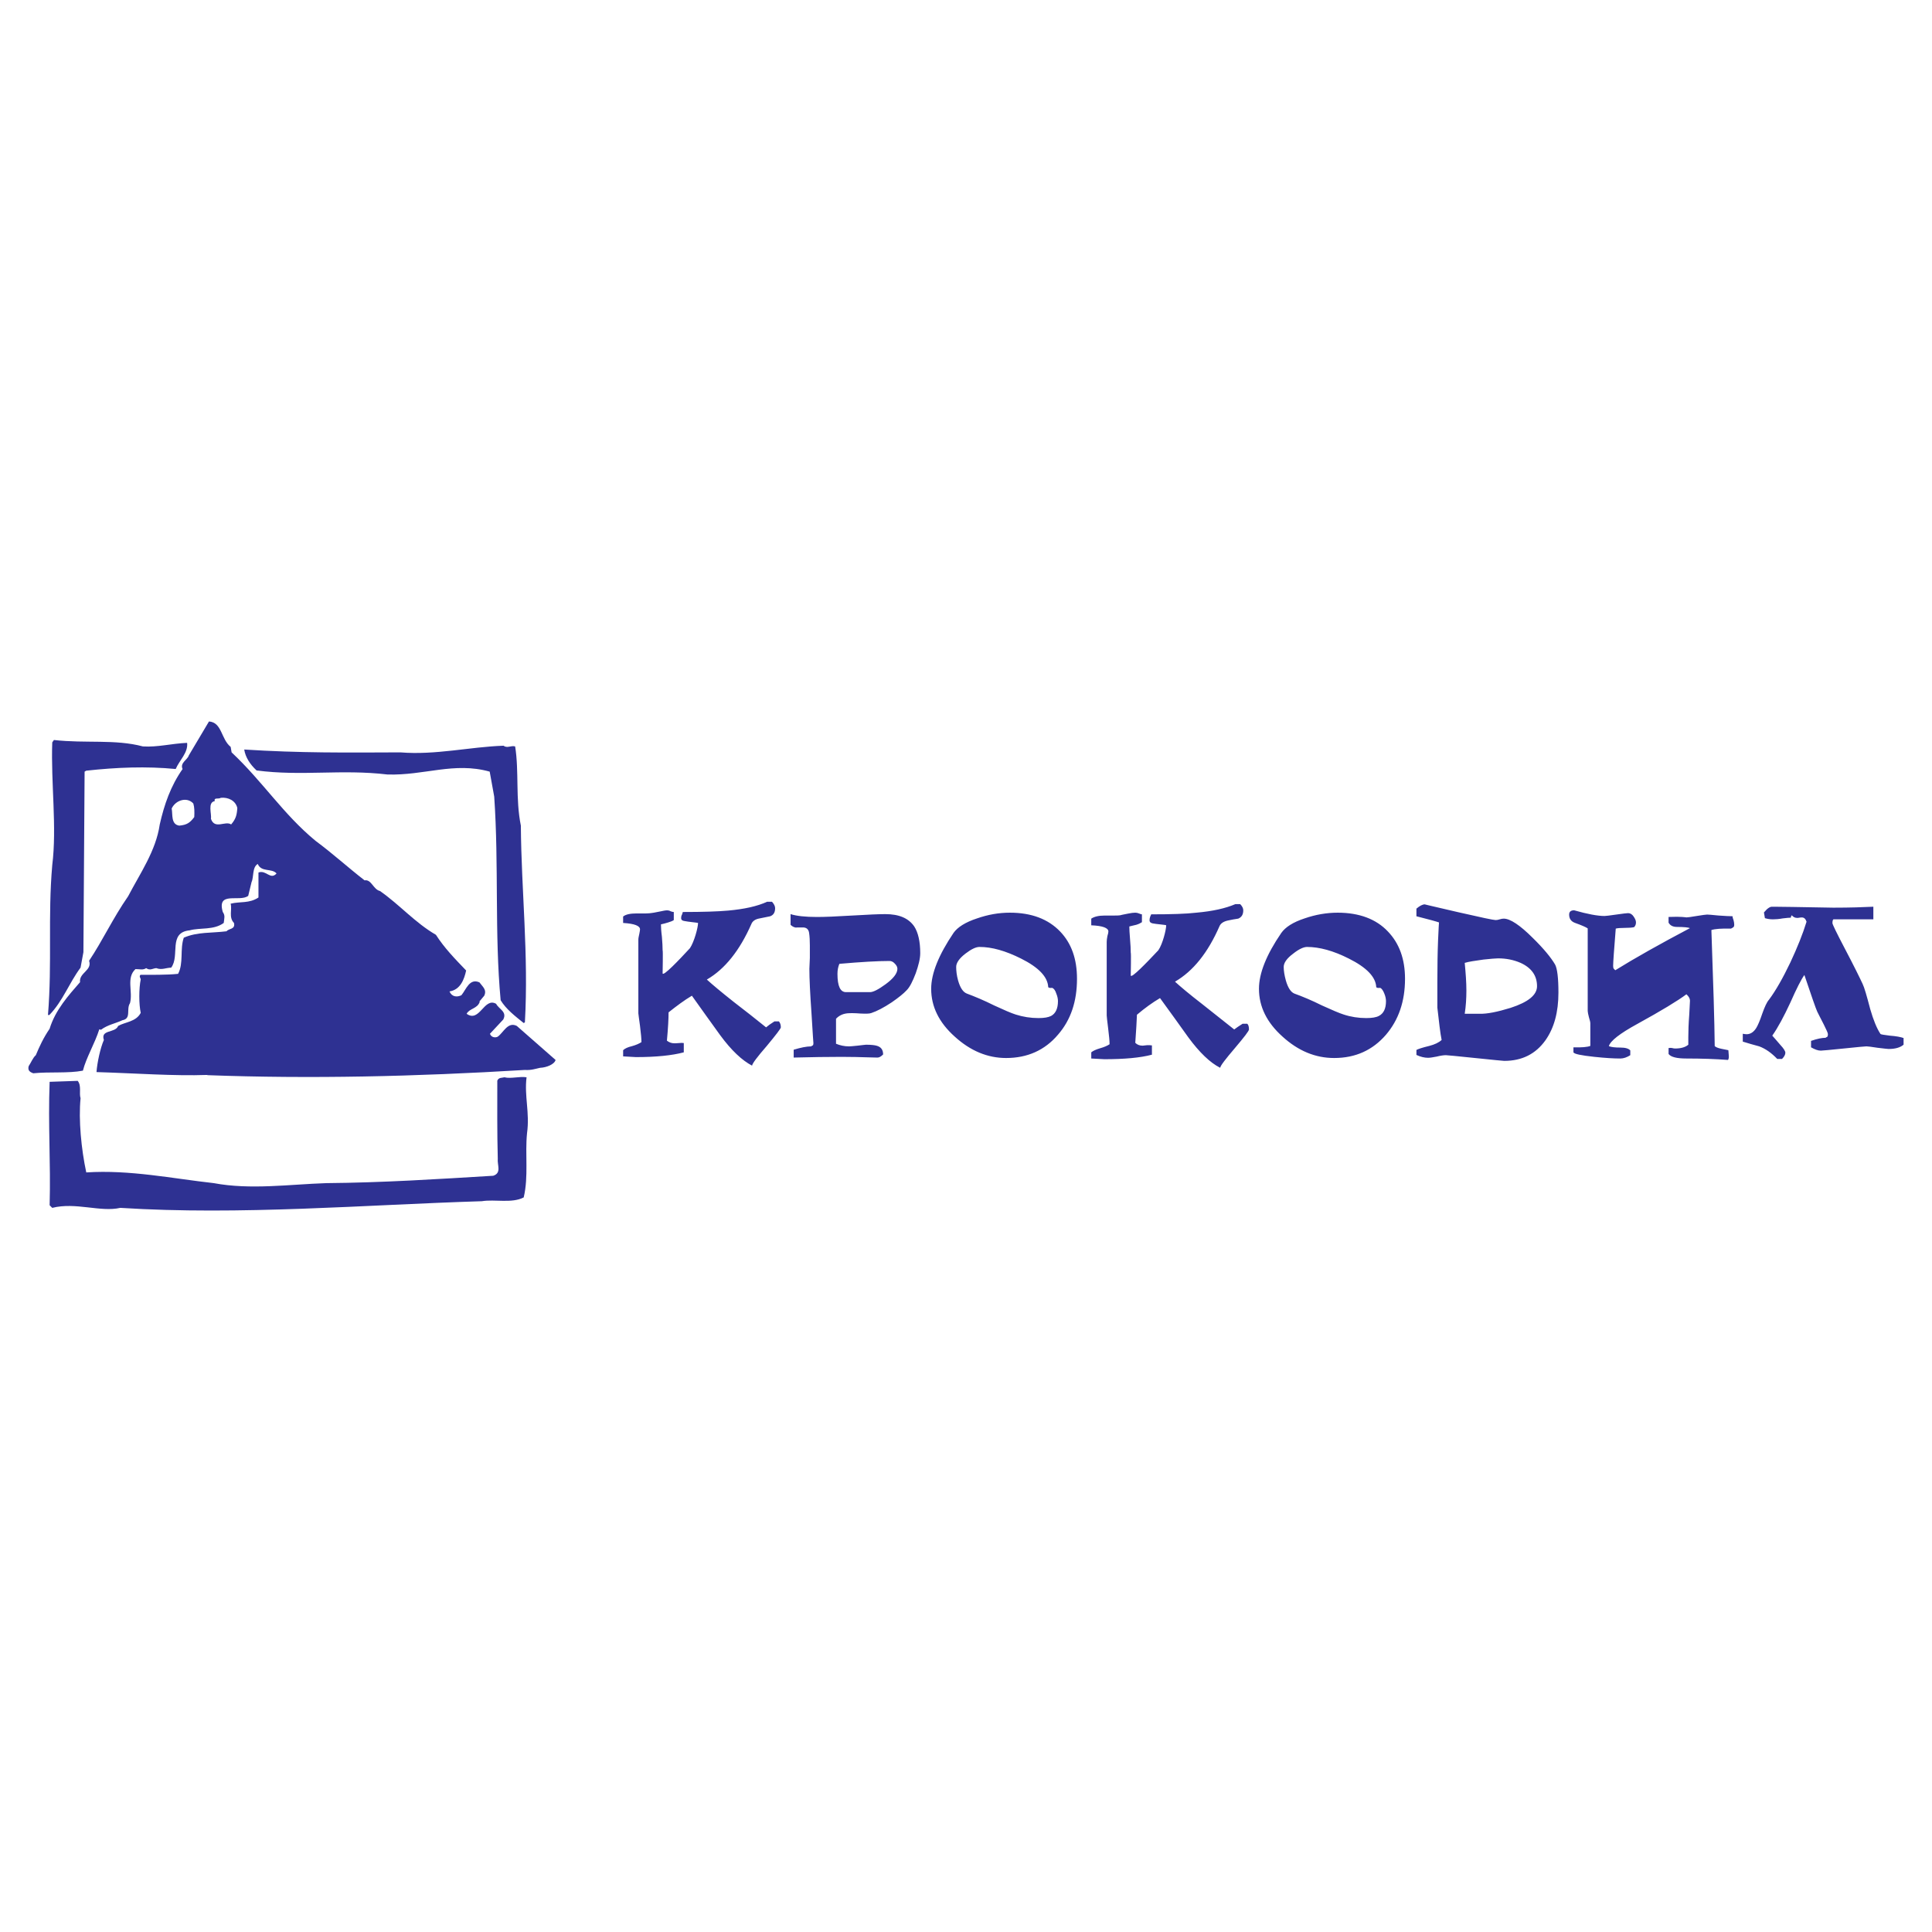
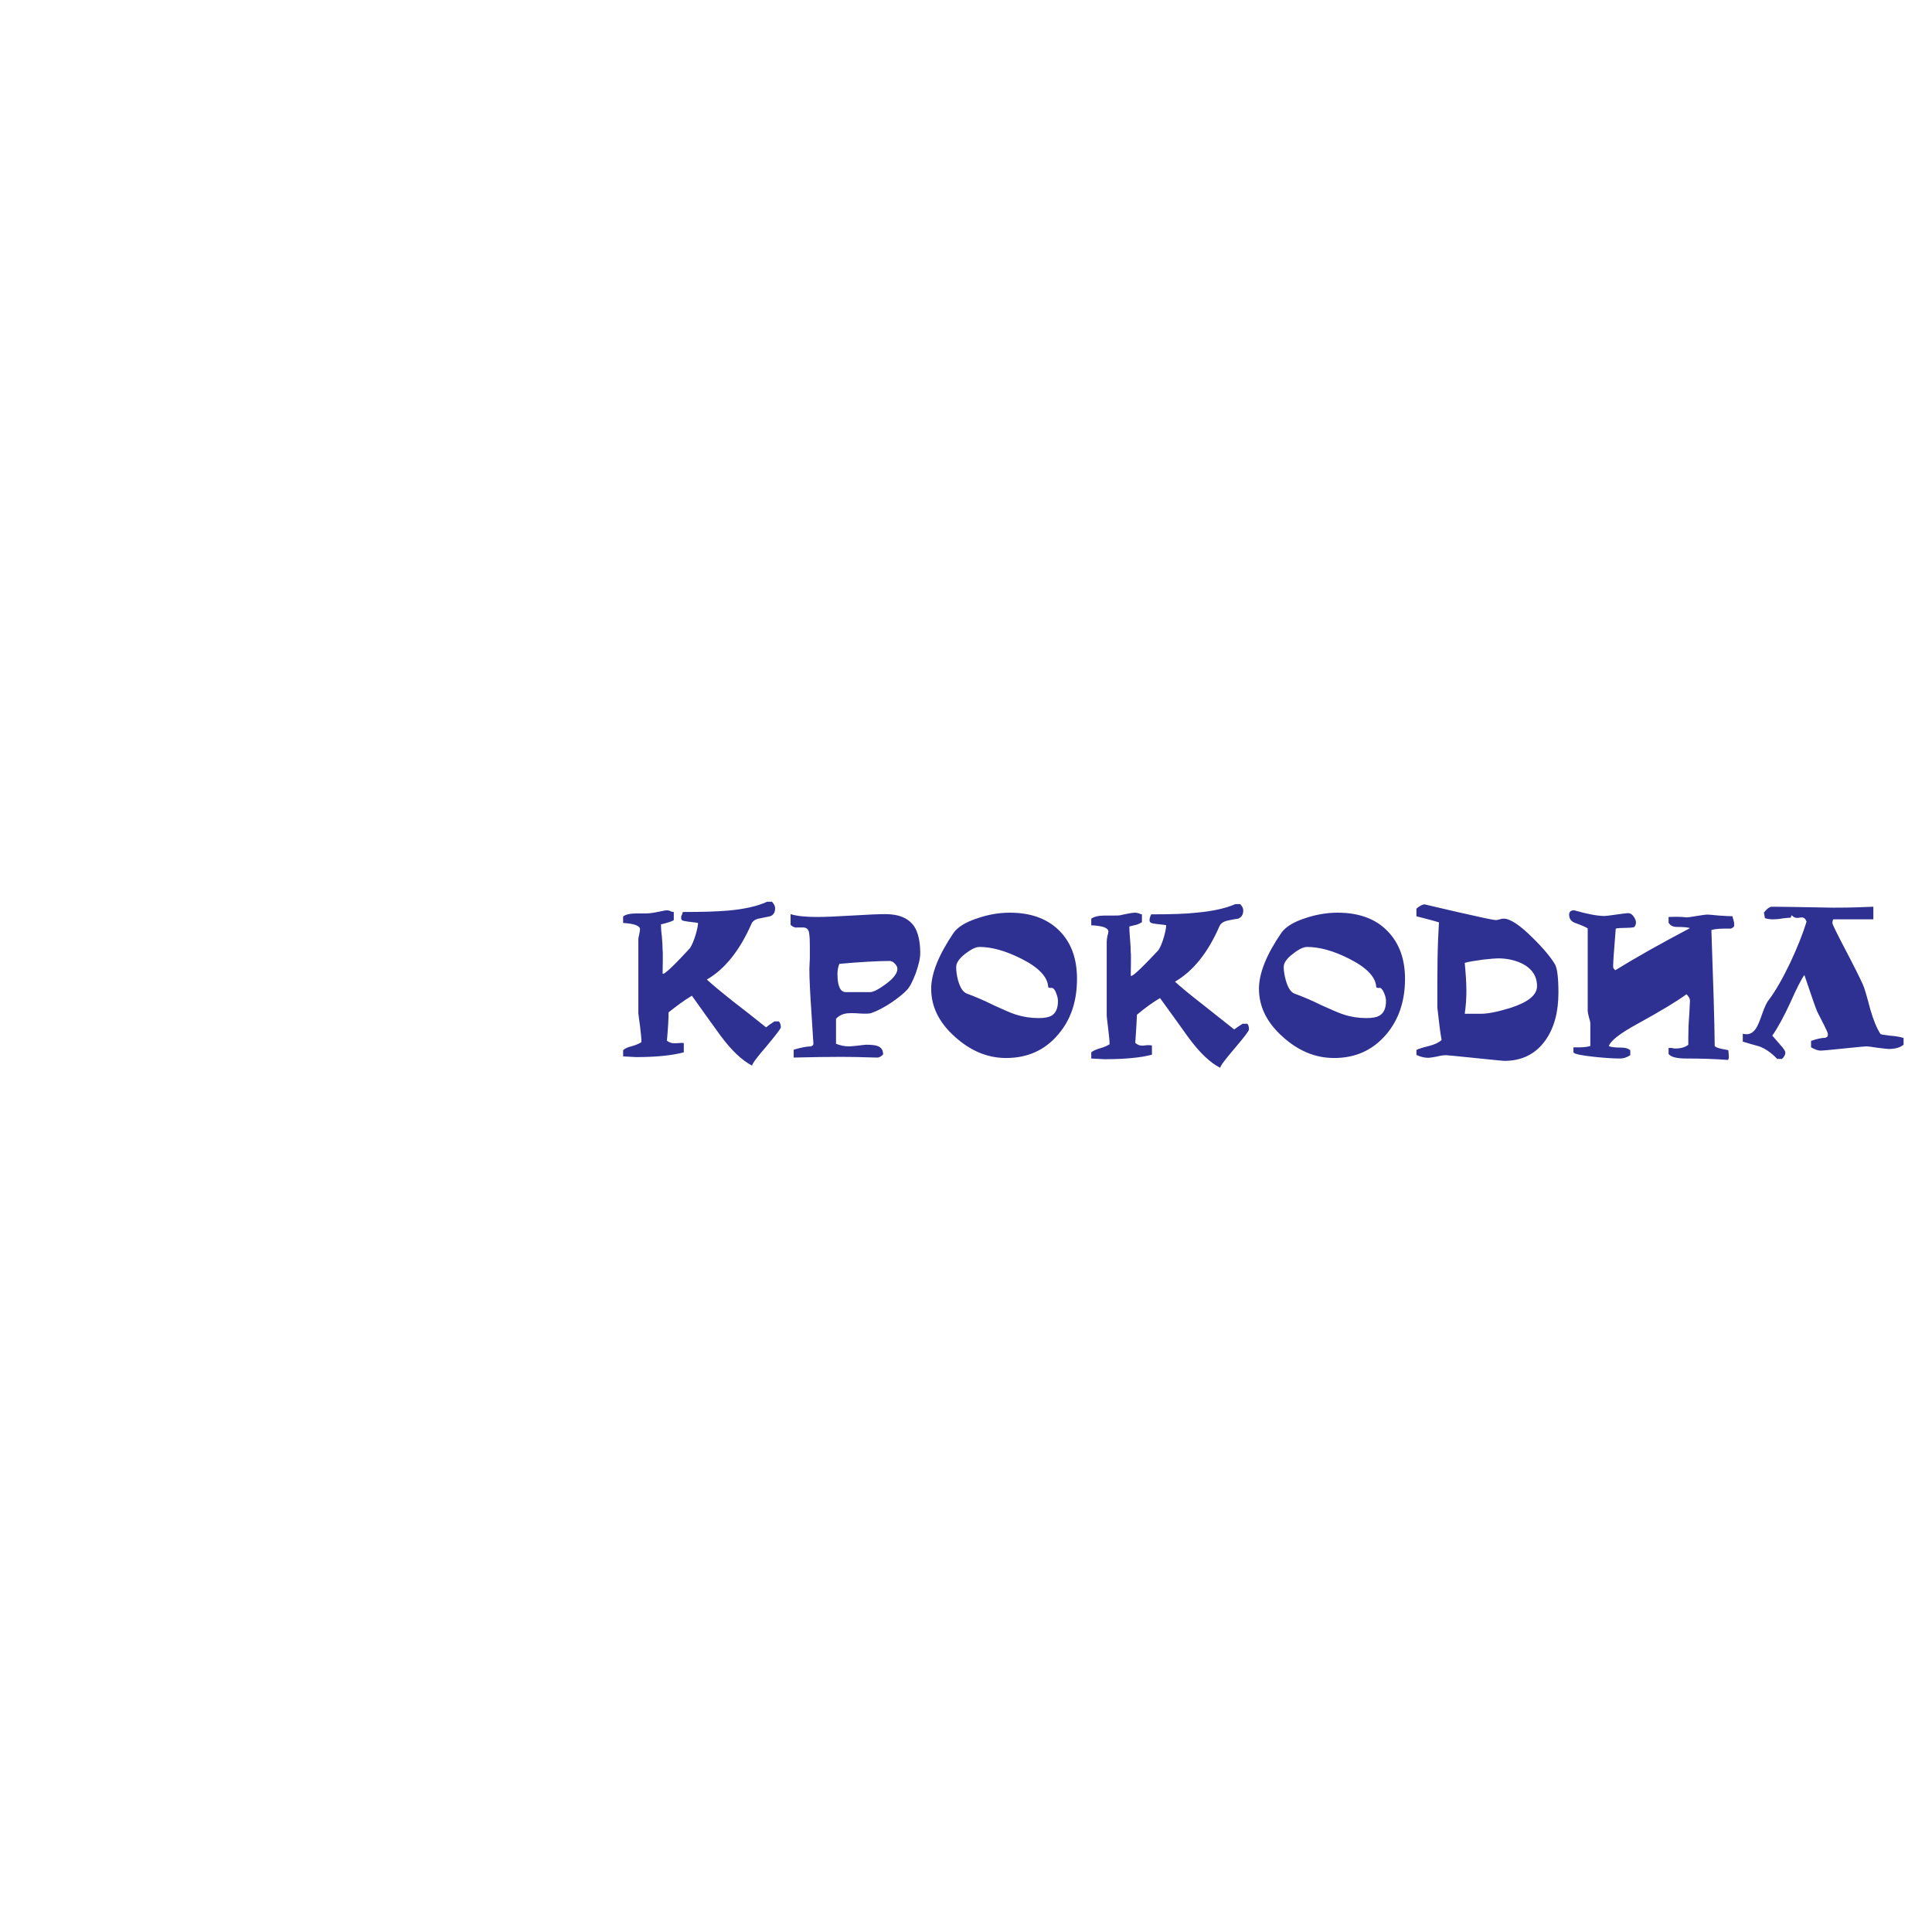
<svg xmlns="http://www.w3.org/2000/svg" version="1.0" id="Layer_1" x="0px" y="0px" width="192.756px" height="192.756px" viewBox="0 0 192.756 192.756" enable-background="new 0 0 192.756 192.756" xml:space="preserve">
  <g>
-     <polygon fill-rule="evenodd" clip-rule="evenodd" fill="#FFFFFF" points="0,0 192.756,0 192.756,192.756 0,192.756 0,0  " />
-     <path fill-rule="evenodd" clip-rule="evenodd" fill="#2E3192" d="M52.535,107.482c-0.237,1.875,0.333,3.512,0.048,5.576   c-0.214,2.088,0.166,4.295-0.332,6.408c-1.187,0.617-2.872,0.166-4.177,0.379c-11.628,0.357-24.112,1.424-36.073,0.664   c-1.994,0.451-4.462-0.592-6.788,0l-0.261-0.26c0.119-4.295-0.166-7.928,0-12.316l2.801-0.096c0.403,0.498,0.118,1.234,0.285,1.732   c-0.213,2.16,0.071,5.078,0.569,7.404c4.343-0.285,8.639,0.617,12.721,1.068c3.655,0.688,7.594,0.119,11.225,0   c5.648-0.047,11.178-0.404,16.66-0.736c0.854-0.285,0.38-1.068,0.451-1.709c-0.071-2.516-0.048-5.457-0.048-7.783   c0.143-0.332,0.451-0.262,0.712-0.332C50.969,107.648,51.847,107.363,52.535,107.482L52.535,107.482z M23.013,74.518l0.095,0.546   c3.133,2.943,5.15,6.17,8.377,8.828c1.732,1.282,3.204,2.634,4.889,3.94c0.688-0.119,0.854,0.902,1.542,1.068   c1.97,1.376,3.489,3.156,5.577,4.367c0.854,1.329,1.875,2.373,3.014,3.56c-0.19,0.877-0.569,1.922-1.661,2.088   c0.237,0.547,0.736,0.594,1.187,0.381c0.475-0.57,0.807-1.732,1.804-1.283c0.309,0.428,0.759,0.736,0.475,1.33l-0.475,0.568   l0.024,0.049c-0.237,0.688-1.021,0.641-1.306,1.186c1.306,0.926,1.733-1.684,2.943-0.996c0.285,0.545,1.116,0.783,0.712,1.566   l-1.329,1.424c0.142,0.404,0.593,0.404,0.783,0.285c0.569-0.404,0.997-1.52,1.898-1.068l3.868,3.395   c-0.119,0.449-0.925,0.758-1.542,0.783c-0.451,0.094-0.902,0.26-1.519,0.213c-10.893,0.664-21.454,0.902-31.683,0.521v-0.023   c-3.37,0.119-7.119-0.166-11.059-0.285c0.071-0.949,0.38-2.396,0.736-3.203c-0.356-1.068,1.139-0.664,1.424-1.4   c0.711-0.404,1.78-0.404,2.254-1.305c-0.19-0.855-0.19-2.422,0-3.348c-0.024-0.141-0.19-0.283-0.024-0.449   c0.973,0,2.658,0.023,3.75-0.096c0.569-1.068,0.166-2.445,0.569-3.607c1.353-0.593,2.8-0.451,4.272-0.641   c0.189-0.285,0.901-0.167,0.735-0.831c-0.546-0.57-0.166-1.306-0.332-1.922c0.949-0.237,1.851,0,2.776-0.617v-2.492   c0.783-0.285,1.187,0.783,1.804,0.095c-0.475-0.545-1.519-0.095-1.875-0.949c-0.569,0.332-0.38,1.305-0.617,1.804l-0.333,1.376   c-0.854,0.665-3.156-0.522-2.539,1.614c0.261,0.356,0.142,0.641,0.095,1.092c-0.997,0.736-2.349,0.451-3.394,0.736   c-2.184,0.213-0.949,2.539-1.851,3.726c-0.499,0-0.95,0.261-1.472,0.047c-0.332,0-0.617,0.285-1.021,0   c-0.332,0.214-0.617,0.095-1.068,0.095c-0.949,0.879-0.237,2.23-0.545,3.395c-0.404,0.615,0.166,1.541-0.76,1.707   c-0.712,0.334-1.472,0.451-2.136,0.951l-0.167-0.049c-0.451,1.424-1.305,2.824-1.637,4.129c-1.471,0.285-3.323,0.096-4.96,0.262   c-0.309-0.119-0.57-0.262-0.451-0.711c0.214-0.311,0.427-0.855,0.712-1.092c0.355-0.855,0.759-1.732,1.376-2.635   c0.57-1.875,1.898-3.346,3.038-4.652c-0.119-0.949,1.234-1.162,0.902-2.135c1.353-2.017,2.374-4.248,3.893-6.432   c1.187-2.278,2.776-4.533,3.156-7.167c0.451-1.994,1.092-3.845,2.278-5.53c-0.285-0.617,0.498-0.925,0.617-1.353l2.017-3.394   C22.158,72.073,22.04,73.734,23.013,74.518L23.013,74.518z M23.677,80.617c-0.047,0.736-0.166,1.115-0.617,1.638   c-0.57-0.403-1.637,0.546-2.017-0.57c0.095-0.451-0.356-1.637,0.38-1.756c-0.095-0.404,0.355-0.167,0.617-0.333   C22.775,79.525,23.511,79.881,23.677,80.617L23.677,80.617z M19.287,80.166c0.119,0.379,0.119,0.831,0.095,1.353   c-0.427,0.569-0.735,0.783-1.495,0.854c-0.854-0.119-0.641-1.139-0.759-1.709C17.53,79.81,18.669,79.478,19.287,80.166   L19.287,80.166z M14.255,74.47c1.471,0.095,2.824-0.285,4.414-0.356c0.119,0.973-0.783,1.756-1.139,2.61   c-2.943-0.285-5.885-0.166-8.923,0.166l-0.166,0.095L8.322,94.999l-0.285,1.542c-1.163,1.566-1.756,3.322-3.109,4.723H4.786   c0.427-5.245-0.023-9.801,0.427-14.951c0.475-3.797-0.143-8.188,0-12.246l0.166-0.237C8.56,74.186,11.479,73.734,14.255,74.47   L14.255,74.47z M51.396,74.47c0.404,2.516,0.024,5.221,0.57,7.903c0.047,6.526,0.783,12.863,0.403,19.627l-0.118,0.07   c-0.855-0.688-1.756-1.377-2.302-2.277c-0.617-6.693-0.167-13.433-0.641-20.315l-0.451-2.492c-3.56-0.997-6.526,0.403-10.205,0.285   c-4.628-0.546-8.52,0.19-13.053-0.403c-0.665-0.617-1.116-1.329-1.234-2.088c5.53,0.355,10.205,0.308,15.592,0.285   c3.489,0.285,6.883-0.546,10.276-0.665C50.613,74.684,50.969,74.352,51.396,74.47L51.396,74.47z" />
    <path fill-rule="evenodd" clip-rule="evenodd" fill="#2E3192" d="M173.878,103.922c0-0.096,0-0.355,0-0.783   c0.143,0.023,0.262,0.047,0.38,0.047c0.38,0,0.712-0.213,0.974-0.641c0.143-0.236,0.355-0.711,0.593-1.424   c0.237-0.664,0.451-1.139,0.664-1.377c0.688-0.924,1.4-2.182,2.137-3.725c0.688-1.472,1.234-2.824,1.613-4.058   c-0.095-0.285-0.237-0.427-0.475-0.427c-0.047,0-0.118,0-0.237,0.023c-0.095,0.024-0.166,0.024-0.214,0.024   c-0.236,0-0.403-0.095-0.545-0.261c-0.071,0.071-0.096,0.167-0.096,0.237c-0.143,0-0.403,0.024-0.807,0.071   c-0.38,0.071-0.712,0.095-0.973,0.095c-0.309,0-0.57-0.047-0.807-0.118l-0.096-0.57c0.024-0.023,0.119-0.119,0.285-0.309   c0.189-0.166,0.356-0.261,0.498-0.261c-0.118,0,0.569,0,2.065,0.023c1.519,0.024,2.871,0.047,4.081,0.071   c1.686,0,3.015-0.047,3.987-0.095v1.257h-3.987c-0.07,0.072-0.095,0.19-0.095,0.38c0,0.119,0.403,0.95,1.211,2.492   c0.949,1.804,1.542,3.014,1.804,3.583c0.165,0.334,0.403,1.164,0.759,2.516c0.309,1.068,0.642,1.9,1.021,2.469   c0.048,0.047,0.356,0.096,0.926,0.166c0.664,0.049,1.115,0.143,1.376,0.238v0.664c-0.332,0.285-0.83,0.428-1.494,0.428   c-0.119,0-0.476-0.049-1.093-0.119c-0.616-0.096-0.996-0.143-1.115-0.143c-0.118,0-0.878,0.07-2.254,0.213   c-1.4,0.143-2.16,0.215-2.303,0.215c-0.284,0-0.593-0.119-0.973-0.332v-0.641c0.617-0.215,1.092-0.309,1.447-0.309   c0.048-0.049,0.119-0.072,0.166-0.096c0.048-0.047,0.072-0.119,0.072-0.262c0-0.117-0.143-0.426-0.404-0.949   c-0.38-0.76-0.617-1.186-0.664-1.305c-0.143-0.309-0.569-1.543-1.281-3.654c-0.309,0.426-0.783,1.352-1.4,2.752   c-0.641,1.377-1.234,2.492-1.804,3.299c0.095,0.096,0.355,0.404,0.807,0.926c0.332,0.355,0.498,0.617,0.498,0.783   c0,0.189-0.118,0.404-0.332,0.617h-0.475c-0.569-0.594-1.163-1.021-1.804-1.258C174.97,104.254,174.424,104.088,173.878,103.922   L173.878,103.922z M156.554,91.249c0,0.403,0.189,0.688,0.594,0.831c0.664,0.237,1.091,0.427,1.258,0.546v8.236   c0,0.117,0.047,0.332,0.118,0.615c0.095,0.309,0.143,0.5,0.143,0.617v2.256c-0.285,0.117-0.854,0.166-1.685,0.143v0.498   c0.07,0.166,0.759,0.309,2.088,0.451c1.092,0.117,1.946,0.166,2.587,0.166c0.332,0,0.664-0.119,0.997-0.332v-0.475   c-0.167-0.191-0.499-0.285-0.974-0.285c-0.569,0-0.949-0.049-1.163-0.143c0.143-0.521,1.092-1.258,2.824-2.207   c2.421-1.33,4.059-2.326,4.913-2.967c0.237,0.213,0.355,0.428,0.355,0.641c0,0-0.023,0.451-0.071,1.377   c-0.071,0.926-0.095,1.66-0.095,2.254c0,0.285,0,0.521,0,0.76c-0.309,0.262-0.759,0.379-1.328,0.379   c-0.096,0-0.19-0.023-0.285-0.047c-0.071-0.023-0.19-0.023-0.356,0v0.594c0.237,0.309,0.831,0.451,1.78,0.451   c1.519,0,2.896,0.047,4.153,0.143c0.071-0.119,0.095-0.262,0.071-0.475c-0.024-0.404-0.048-0.57-0.048-0.5   c-0.237-0.047-0.475-0.094-0.712-0.143c-0.309-0.07-0.498-0.141-0.641-0.26c-0.023-2.422-0.143-6.289-0.332-11.582   c0.355-0.119,1.021-0.166,1.945-0.143c0.071-0.023,0.143-0.071,0.214-0.119c0.095-0.047,0.119-0.142,0.119-0.285   c0-0.119-0.024-0.285-0.071-0.451c-0.071-0.167-0.096-0.285-0.096-0.38c-0.261,0-0.735-0.024-1.399-0.071   c-0.665-0.071-1.045-0.095-1.14-0.095c-0.118,0-0.451,0.047-1.044,0.142c-0.569,0.095-0.902,0.143-1.044,0.143   c0.07,0-0.071-0.024-0.403-0.047c-0.262-0.024-0.712-0.024-1.354,0v0.569c0.166,0.285,0.428,0.427,0.854,0.427   c0.688,0,1.115,0.047,1.281,0.119c-2.966,1.566-5.458,2.966-7.451,4.201c-0.048-0.048-0.096-0.095-0.143-0.143   c-0.048-0.047-0.071-0.143-0.071-0.285c0-0.38,0.095-1.638,0.261-3.726c0.166-0.047,0.475-0.071,0.878-0.071   c0.428,0,0.736-0.024,0.95-0.072c0.118-0.118,0.189-0.261,0.189-0.474c0-0.167-0.071-0.356-0.237-0.593   c-0.143-0.214-0.332-0.333-0.546-0.333c-0.119,0-0.522,0.047-1.187,0.143c-0.665,0.095-1.044,0.142-1.163,0.142   c-0.688,0-1.709-0.189-3.038-0.569C156.72,90.822,156.554,90.964,156.554,91.249L156.554,91.249z M153.35,98.393   c0-1.045-0.545-1.828-1.638-2.326c-0.712-0.308-1.447-0.451-2.254-0.451c-0.261,0-0.735,0.047-1.448,0.119   c-0.854,0.119-1.494,0.213-1.874,0.332c0.095,0.997,0.166,1.922,0.166,2.754c0,0.781-0.048,1.566-0.166,2.324h1.447   c0.783,0.025,1.827-0.189,3.133-0.592C152.472,99.982,153.35,99.27,153.35,98.393L153.35,98.393z M155.485,99.033   c0,1.945-0.427,3.535-1.305,4.77c-0.973,1.354-2.326,2.041-4.105,2.041c-0.095,0-1.045-0.094-2.896-0.285   c-1.827-0.189-2.801-0.283-2.919-0.283c-0.237,0-0.546,0.047-0.926,0.141c-0.38,0.072-0.665,0.119-0.854,0.119   c-0.355,0-0.759-0.094-1.163-0.285v-0.498c0.166-0.094,0.594-0.236,1.282-0.402c0.546-0.143,0.949-0.332,1.233-0.594   c-0.142-0.688-0.261-1.779-0.427-3.229c0-0.877,0-1.732,0-2.516c0-1.589,0.023-3.013,0.071-4.2c0.047-1.21,0.095-1.804,0.095-1.78   c-0.189-0.071-0.926-0.285-2.255-0.617v-0.759c0.332-0.285,0.617-0.427,0.831-0.427c-0.023,0,1.092,0.261,3.346,0.783   c2.279,0.522,3.513,0.783,3.727,0.783c0.118,0,0.261-0.024,0.403-0.072c0.143-0.047,0.284-0.071,0.403-0.071   c0.641,0,1.614,0.641,2.896,1.922c1.092,1.068,1.827,1.97,2.23,2.658C155.367,96.636,155.485,97.562,155.485,99.033L155.485,99.033   z M138.28,99.887c0-0.213-0.048-0.475-0.166-0.758c-0.119-0.309-0.262-0.5-0.403-0.57c-0.238,0.023-0.356,0-0.404-0.072   c-0.047-1.02-0.973-1.969-2.729-2.847c-1.543-0.783-2.943-1.163-4.178-1.163c-0.332,0-0.807,0.213-1.376,0.665   c-0.641,0.475-0.949,0.925-0.949,1.329c0,0.379,0.071,0.831,0.214,1.352c0.213,0.736,0.498,1.164,0.854,1.307   c0.782,0.283,1.708,0.664,2.753,1.186c0.996,0.451,1.708,0.76,2.159,0.902c0.712,0.236,1.472,0.355,2.255,0.355   c0.569,0,0.996-0.07,1.258-0.213C138.043,101.121,138.28,100.623,138.28,99.887L138.28,99.887z M140.179,97.656   c0,2.254-0.641,4.105-1.898,5.578c-1.329,1.541-3.038,2.324-5.174,2.324c-1.875,0-3.584-0.711-5.149-2.135   c-1.566-1.4-2.351-2.99-2.351-4.771c0-1.541,0.736-3.393,2.231-5.576c0.403-0.57,1.163-1.068,2.326-1.448   c1.091-0.379,2.207-0.569,3.298-0.569c2.16,0,3.845,0.641,5.008,1.875C139.609,94.12,140.179,95.687,140.179,97.656L140.179,97.656   z M105.553,99.887c0-0.213-0.047-0.475-0.166-0.758c-0.095-0.309-0.237-0.5-0.403-0.57c-0.214,0.023-0.355,0-0.403-0.072   c-0.047-1.02-0.949-1.969-2.705-2.847c-1.566-0.783-2.92-1.163-4.153-1.163c-0.356,0-0.807,0.213-1.4,0.665   c-0.617,0.475-0.925,0.925-0.925,1.329c0,0.379,0.047,0.831,0.19,1.352c0.213,0.736,0.498,1.164,0.877,1.307   c0.76,0.283,1.685,0.664,2.729,1.186c0.974,0.451,1.686,0.76,2.137,0.902c0.735,0.236,1.495,0.355,2.278,0.355   c0.569,0,0.973-0.07,1.258-0.213C105.316,101.121,105.553,100.623,105.553,99.887L105.553,99.887z M107.452,97.656   c0,2.254-0.617,4.105-1.899,5.578c-1.305,1.541-3.037,2.324-5.173,2.324c-1.852,0-3.56-0.711-5.126-2.135   c-1.566-1.4-2.35-2.99-2.35-4.771c0-1.541,0.759-3.393,2.231-5.576c0.403-0.57,1.187-1.068,2.35-1.448   c1.092-0.379,2.159-0.569,3.274-0.569c2.16,0,3.821,0.641,5.008,1.875C106.906,94.12,107.452,95.687,107.452,97.656L107.452,97.656   z M89.534,96.66c0-0.189-0.095-0.356-0.261-0.522c-0.166-0.19-0.356-0.261-0.522-0.261c-1.163,0-2.824,0.095-5.007,0.285   c-0.119,0.285-0.19,0.617-0.19,0.997c0,1.234,0.284,1.828,0.854,1.828h2.397c0.309,0,0.831-0.262,1.542-0.783   C89.131,97.633,89.534,97.111,89.534,96.66L89.534,96.66z M91.812,95.093c0,0.546-0.167,1.21-0.451,2.018   c-0.309,0.807-0.593,1.375-0.902,1.684c-0.308,0.334-0.807,0.736-1.495,1.211c-0.784,0.521-1.472,0.879-2.042,1.068   c-0.189,0.07-0.545,0.07-1.068,0.047c-0.593-0.047-1.044-0.047-1.305-0.023c-0.475,0.047-0.854,0.238-1.139,0.545v2.492   c0.403,0.166,0.831,0.262,1.305,0.262c0.095,0,0.38-0.023,0.831-0.07c0.475-0.049,0.76-0.096,0.854-0.096   c0.522,0,0.878,0.047,1.044,0.096c0.451,0.117,0.665,0.402,0.665,0.877c-0.213,0.213-0.403,0.309-0.545,0.309   c0.071,0-0.261,0-0.997-0.023s-1.59-0.047-2.587-0.047c-1.376,0-2.99,0.023-4.794,0.07v-0.783c0.712-0.213,1.282-0.332,1.733-0.332   c0.047-0.023,0.095-0.07,0.166-0.096c0.047-0.023,0.071-0.117,0.071-0.236c0,0.07-0.071-0.902-0.19-2.92   c-0.143-2.016-0.214-3.512-0.214-4.485c0-0.166,0.024-0.546,0.047-1.092c0-0.522,0-0.949,0-1.258c0-0.474-0.023-0.878-0.071-1.21   c-0.047-0.38-0.261-0.57-0.617-0.57c-0.593,0-0.783,0-0.641,0.024c-0.238-0.024-0.427-0.119-0.594-0.285v-1.068   c0.594,0.189,1.472,0.285,2.635,0.285c0.759,0,1.922-0.047,3.512-0.143c1.59-0.095,2.682-0.142,3.299-0.142   c1.376,0,2.326,0.403,2.895,1.234C91.599,93.029,91.812,93.931,91.812,95.093L91.812,95.093z M77.905,102.498   c0,0.119-0.475,0.736-1.4,1.852c-0.949,1.092-1.448,1.756-1.472,1.969c-0.997-0.521-2.064-1.518-3.18-3.037   c-0.949-1.305-1.875-2.611-2.824-3.939c-0.759,0.451-1.519,1.02-2.326,1.66c0,0.617-0.047,1.543-0.166,2.824   c0.213,0.166,0.451,0.262,0.735,0.262c0.071,0,0.214,0,0.475-0.023c0.189-0.023,0.356-0.023,0.474,0v0.926   c-1.163,0.309-2.753,0.475-4.77,0.475l-1.281-0.072v-0.617c0.166-0.166,0.475-0.309,0.878-0.402   c0.427-0.119,0.735-0.262,0.949-0.404c0-0.309-0.047-0.854-0.143-1.613c-0.095-0.736-0.166-1.162-0.166-1.258v-7.357   c0-0.143,0.048-0.356,0.095-0.569c0.048-0.237,0.071-0.38,0.071-0.451c0-0.356-0.545-0.57-1.685-0.641v-0.641   c0.261-0.214,0.712-0.309,1.353-0.309c0.095,0,0.261,0,0.475,0c0.213,0,0.356,0,0.451,0c0.237,0,0.427-0.023,0.593-0.047   c0.047,0,0.308-0.047,0.783-0.143c0.333-0.071,0.57-0.118,0.712-0.118c0.142,0,0.261,0.024,0.379,0.095   c0.119,0.047,0.237,0.071,0.309,0.071v0.807c-0.142,0.095-0.332,0.166-0.569,0.237c-0.237,0.071-0.475,0.142-0.712,0.189   c0,0.261,0.023,0.688,0.095,1.234c0.048,0.569,0.071,1.021,0.071,1.353c0.047,0,0,2.23,0,2.303   c0.047,0.332,1.614-1.306,2.729-2.516c0.427-0.641,0.807-2.065,0.807-2.516c-0.024-0.024-1.044-0.119-1.353-0.19   c-0.214-0.024-0.333-0.119-0.333-0.285c0-0.143,0.023-0.261,0.095-0.38c0.047-0.143,0.071-0.213,0.071-0.237   c1.994,0,3.512-0.048,4.533-0.142c1.59-0.143,2.896-0.427,3.869-0.878h0.498c0.214,0.237,0.309,0.451,0.309,0.641   c0,0.427-0.167,0.688-0.499,0.807c-0.355,0.071-0.711,0.142-1.044,0.213c-0.427,0.071-0.712,0.261-0.831,0.57   c-1.163,2.634-2.634,4.485-4.438,5.53c0.546,0.498,1.424,1.234,2.682,2.23c1.092,0.83,2.16,1.684,3.228,2.539   c0.19-0.166,0.451-0.355,0.831-0.594h0.451C77.834,102.047,77.905,102.236,77.905,102.498L77.905,102.498z M124.61,102.711   c0,0.143-0.475,0.76-1.4,1.852c-0.949,1.115-1.447,1.756-1.472,1.971c-0.996-0.5-2.064-1.52-3.18-3.039   c-0.926-1.305-1.875-2.609-2.824-3.916c-0.76,0.451-1.519,0.998-2.302,1.662c-0.024,0.594-0.071,1.52-0.166,2.801   c0.189,0.189,0.427,0.285,0.735,0.285c0.048,0,0.189-0.025,0.451-0.049c0.189,0,0.355,0,0.475,0.023v0.926   c-1.163,0.309-2.753,0.451-4.747,0.451l-1.305-0.07v-0.617c0.166-0.143,0.475-0.285,0.878-0.404   c0.427-0.119,0.735-0.26,0.949-0.402c0-0.309-0.048-0.832-0.143-1.59c-0.095-0.76-0.143-1.188-0.143-1.283v-7.333   c0-0.166,0.024-0.356,0.071-0.593c0.071-0.213,0.096-0.379,0.096-0.451c0-0.356-0.57-0.57-1.709-0.617v-0.665   c0.284-0.19,0.712-0.309,1.353-0.309c0.119,0,0.261,0,0.475,0s0.356,0,0.475,0c0.214,0,0.427,0,0.569-0.024   c0.048-0.023,0.309-0.071,0.783-0.166c0.332-0.071,0.57-0.095,0.736-0.095c0.118,0,0.237,0.023,0.355,0.071   c0.119,0.048,0.237,0.095,0.309,0.095v0.783c-0.143,0.095-0.332,0.19-0.569,0.261c-0.237,0.047-0.475,0.119-0.688,0.166   c0,0.261,0.024,0.688,0.071,1.258c0.047,0.546,0.071,0.997,0.071,1.353c0.047,0,0,2.208,0,2.278   c0.047,0.332,1.613-1.305,2.753-2.516c0.427-0.617,0.783-2.041,0.783-2.492c-0.023-0.047-1.044-0.119-1.354-0.19   c-0.213-0.047-0.308-0.143-0.308-0.309c0-0.119,0.023-0.261,0.071-0.379c0.047-0.119,0.095-0.19,0.095-0.214   c1.993,0,3.488-0.047,4.509-0.166c1.614-0.143,2.896-0.427,3.892-0.854h0.476c0.213,0.214,0.309,0.427,0.309,0.617   c0,0.427-0.166,0.688-0.499,0.831c-0.355,0.047-0.712,0.119-1.044,0.19c-0.427,0.095-0.712,0.285-0.831,0.57   c-1.162,2.658-2.634,4.485-4.438,5.529c0.546,0.498,1.447,1.258,2.706,2.23c1.067,0.854,2.136,1.686,3.203,2.539   c0.19-0.143,0.451-0.332,0.831-0.568h0.475C124.562,102.26,124.61,102.451,124.61,102.711L124.61,102.711z" />
  </g>
</svg>